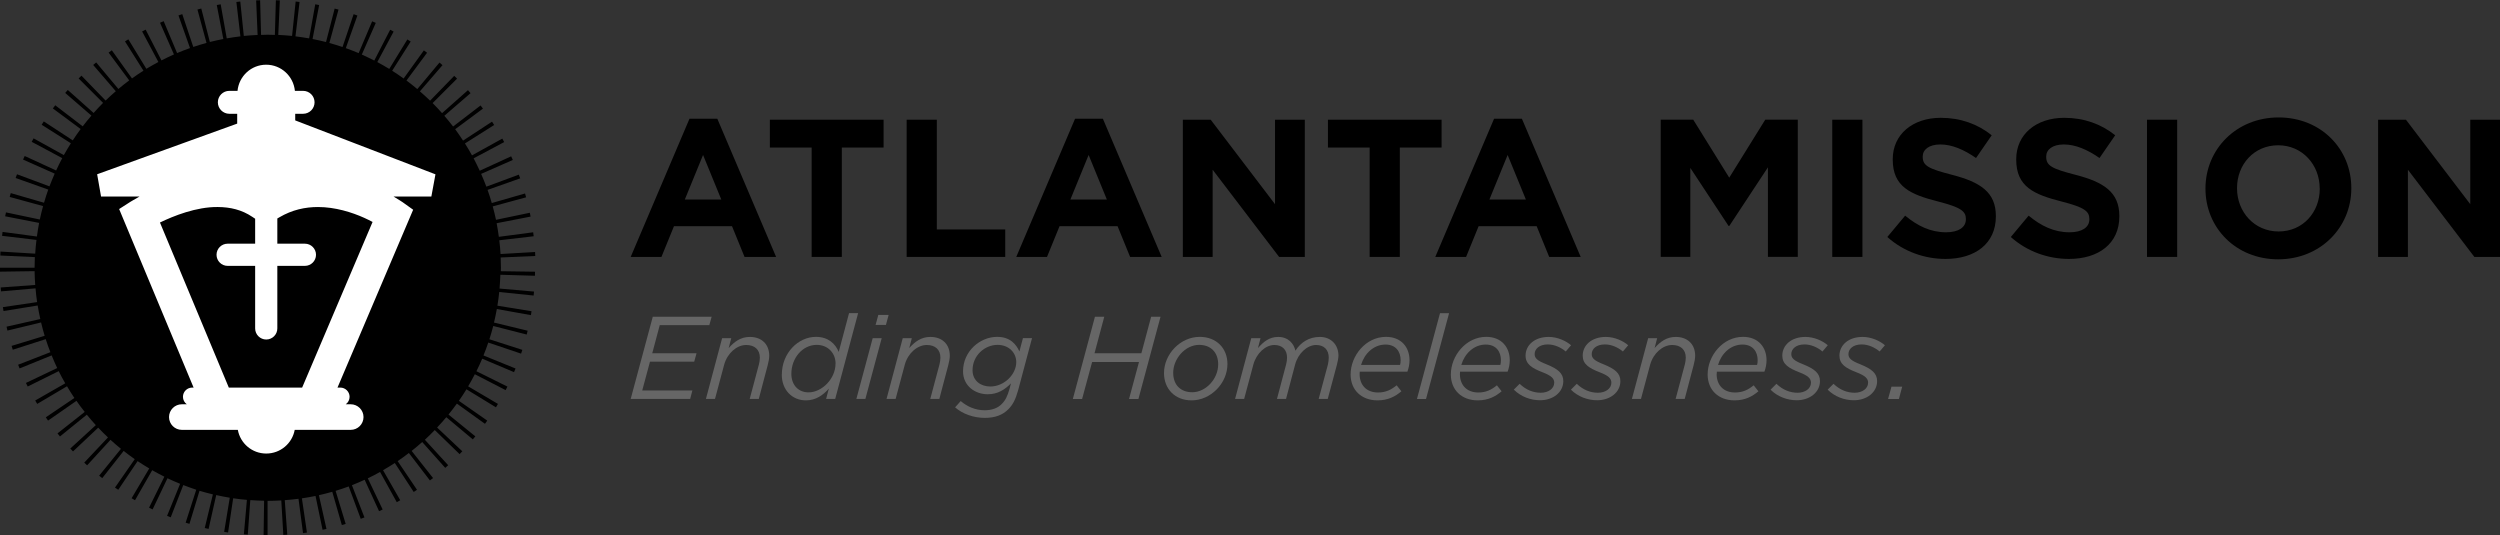
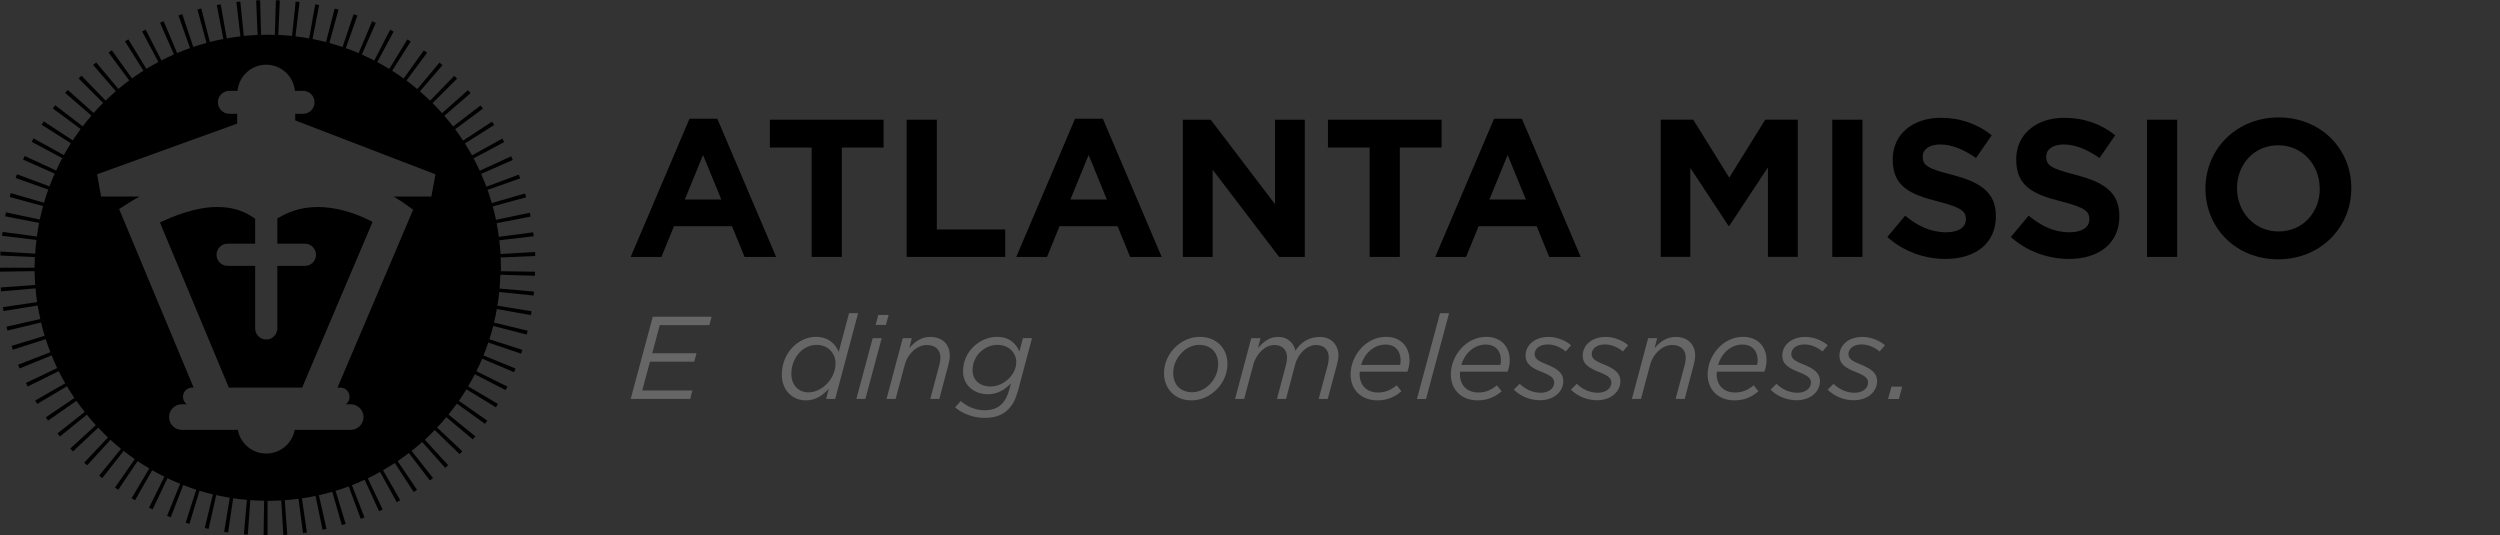
<svg xmlns="http://www.w3.org/2000/svg" id="Layer_2" data-name="Layer 2" viewBox="0 0 396.82 84.98" width="396.82" height="84.98">
  <rect x="0" y="0" width="396.82" height="84.98" fill="#333333" stroke="none" />
  <defs>
    <style>
      .cls-1 {
        fill: #fff;
      }

      .cls-2 {
        fill: #666;
      }
    </style>
  </defs>
  <g id="Layer_1-2" data-name="Layer 1">
    <g>
      <g>
        <g>
          <path d="M118.18,40.78l-1.99-4.88h-9.21l-1.99,4.88h-4.88l9.33-21.93h4.42l9.33,21.93h-5.01ZM111.59,24.61l-2.89,7.06h5.79l-2.89-7.06Z" />
          <path d="M133.62,23.42v17.36h-4.79v-17.36h-6.63v-4.42h18.05v4.42h-6.63Z" />
          <path d="M143.91,40.78v-21.78h4.79v17.42h10.86v4.36h-15.65Z" />
          <path d="M179.38,40.78l-1.99-4.88h-9.21l-1.99,4.88h-4.88l9.33-21.93h4.42l9.33,21.93h-5.01ZM172.79,24.61l-2.89,7.06h5.79l-2.89-7.06Z" />
          <path d="M203.03,40.78l-10.55-13.84v13.84h-4.73v-21.78h4.42l10.21,13.41v-13.41h4.73v21.78h-4.08Z" />
          <path d="M222.19,23.42v17.36h-4.79v-17.36h-6.62v-4.42h18.04v4.42h-6.62Z" />
          <path d="M245.9,40.78l-1.99-4.88h-9.21l-1.99,4.88h-4.89l9.33-21.93h4.42l9.33,21.93h-5.01ZM239.3,24.61l-2.89,7.06h5.79l-2.89-7.06Z" />
          <path d="M280.62,40.78v-14.22l-6.13,9.3h-.12l-6.07-9.21v14.12h-4.7v-21.78h5.16l5.72,9.21,5.72-9.21h5.16v21.78h-4.76Z" />
          <path d="M290.83,40.78v-21.78h4.79v21.78h-4.79Z" />
          <path d="M308.81,41.1c-3.3,0-6.63-1.15-9.24-3.48l2.83-3.39c1.96,1.62,4.02,2.64,6.5,2.64,1.96,0,3.14-.78,3.14-2.05v-.06c0-1.21-.75-1.84-4.39-2.77-4.39-1.12-7.22-2.33-7.22-6.66v-.06c0-3.95,3.17-6.57,7.62-6.57,3.17,0,5.88,1,8.09,2.77l-2.49,3.61c-1.93-1.34-3.83-2.15-5.66-2.15s-2.8.84-2.8,1.9v.06c0,1.43.93,1.9,4.7,2.87,4.42,1.15,6.91,2.73,6.91,6.53v.06c0,4.32-3.3,6.75-8,6.75Z" />
          <path d="M328.41,41.1c-3.3,0-6.62-1.15-9.24-3.48l2.83-3.39c1.96,1.62,4.01,2.64,6.5,2.64,1.96,0,3.14-.78,3.14-2.05v-.06c0-1.21-.75-1.84-4.39-2.77-4.39-1.12-7.22-2.33-7.22-6.66v-.06c0-3.95,3.17-6.57,7.62-6.57,3.17,0,5.88,1,8.09,2.77l-2.49,3.61c-1.93-1.34-3.83-2.15-5.66-2.15s-2.8.84-2.8,1.9v.06c0,1.43.93,1.9,4.7,2.87,4.42,1.15,6.91,2.73,6.91,6.53v.06c0,4.32-3.3,6.75-8,6.75Z" />
          <path d="M340.79,40.78v-21.78h4.79v21.78h-4.79Z" />
          <path d="M361.61,41.16c-6.72,0-11.54-5.01-11.54-11.2v-.06c0-6.19,4.88-11.26,11.61-11.26s11.54,5.01,11.54,11.2v.06c0,6.19-4.89,11.26-11.61,11.26ZM368.2,29.9c0-3.73-2.74-6.84-6.59-6.84s-6.53,3.05-6.53,6.78v.06c0,3.73,2.74,6.84,6.6,6.84s6.53-3.05,6.53-6.78v-.06Z" />
-           <path d="M392.75,40.78l-10.55-13.84v13.84h-4.73v-21.78h4.42l10.21,13.41v-13.41h4.73v21.78h-4.07Z" />
        </g>
        <g>
          <path class="cls-2" d="M103.61,50.27h9.35l-.37,1.34h-7.87l-1.19,4.46h7.03l-.37,1.34h-7.02l-1.23,4.57h7.96l-.35,1.34h-9.44l3.51-13.06Z" />
-           <path class="cls-2" d="M114.63,53.68h1.44l-.41,1.57c.88-.99,1.89-1.77,3.36-1.77,1.87,0,3.08,1.16,3.08,2.98,0,.45-.11.99-.24,1.49l-1.42,5.37h-1.44l1.46-5.47c.09-.32.15-.76.15-1.08,0-1.27-.82-2.01-2.17-2.01-1.49,0-2.98,1.29-3.49,3.11l-1.46,5.45h-1.44l2.57-9.64Z" />
          <path class="cls-2" d="M124.1,59.46c0-3.42,2.59-5.99,5.41-5.99,1.98,0,3.1,1.12,3.62,2.39l1.64-6.16h1.44l-3.64,13.62h-1.44l.43-1.64c-.91,1.05-2.09,1.87-3.64,1.87-2.18,0-3.83-1.65-3.83-4.09ZM132.63,57.73c0-1.68-1.21-2.99-2.99-2.99-2.29,0-4.03,2.13-4.03,4.59,0,1.79,1.12,2.95,2.72,2.95,2.15,0,4.29-2.18,4.29-4.55Z" />
          <path class="cls-2" d="M138.51,53.68h1.44l-2.59,9.64h-1.43l2.59-9.64ZM139.41,49.99h1.64l-.43,1.59h-1.64l.43-1.59Z" />
          <path class="cls-2" d="M143.29,53.68h1.44l-.41,1.57c.88-.99,1.88-1.77,3.36-1.77,1.87,0,3.08,1.16,3.08,2.98,0,.45-.11.99-.24,1.49l-1.42,5.37h-1.44l1.46-5.47c.09-.32.15-.76.15-1.08,0-1.27-.82-2.01-2.16-2.01-1.49,0-2.99,1.29-3.49,3.11l-1.46,5.45h-1.44l2.57-9.64Z" />
          <path class="cls-2" d="M151.59,64.67l.9-1.01c1.03.88,2.33,1.46,3.81,1.46,1.21,0,2.13-.39,2.7-.99.6-.58.93-1.33,1.21-2.31l.26-.97c-.97.99-2.11,1.73-3.69,1.73-2.02,0-3.92-1.33-3.92-3.64,0-3.21,2.71-5.47,5.41-5.47,2.07,0,3,1.16,3.54,2.31l.56-2.11h1.44l-2.2,8.26c-.41,1.49-.87,2.35-1.57,3.04-.89.9-2.09,1.36-3.73,1.36-1.77,0-3.53-.63-4.72-1.68ZM161.31,57.47c0-1.42-1.12-2.73-2.97-2.73-2.05,0-3.97,1.7-3.97,4.02,0,1.71,1.34,2.59,2.82,2.59,2.18,0,4.12-1.9,4.12-3.88Z" />
-           <path class="cls-2" d="M173.8,50.27h1.48l-1.55,5.8h7.44l1.55-5.8h1.49l-3.51,13.06h-1.49l1.58-5.87h-7.44l-1.59,5.87h-1.47l3.51-13.06Z" />
          <path class="cls-2" d="M184.76,59.22c0-3,2.59-5.75,5.67-5.75,2.65,0,4.4,1.81,4.4,4.31,0,3.08-2.67,5.77-5.69,5.77-2.65,0-4.38-1.83-4.38-4.33ZM193.36,57.84c0-1.96-1.23-3.1-3.02-3.1-2.22,0-4.12,2.2-4.12,4.44,0,1.96,1.23,3.08,3.02,3.08,2.16,0,4.12-2.12,4.12-4.42Z" />
          <path class="cls-2" d="M198.64,53.68h1.44l-.41,1.57c.88-.99,1.79-1.77,3.21-1.77,1.62,0,2.48,1.06,2.74,2.18.86-1.33,2.16-2.18,3.88-2.18s2.95,1.19,2.95,2.98c0,.45-.15.99-.26,1.49l-1.44,5.37h-1.44l1.47-5.47c.07-.32.13-.76.13-1.08,0-1.25-.75-2.01-2-2.01-1.42,0-2.86,1.32-3.34,3.11l-1.44,5.45h-1.44l1.45-5.47c.09-.32.15-.76.15-1.08,0-1.25-.76-2.01-2.01-2.01-1.42,0-2.85,1.32-3.34,3.11l-1.46,5.45h-1.44l2.57-9.64Z" />
          <path class="cls-2" d="M215.81,59.39c0,1.75,1.12,2.91,2.91,2.91,1.25,0,2.09-.43,2.97-1.14l.75.95c-.95.8-2.09,1.44-3.79,1.44-2.56,0-4.27-1.66-4.27-4.11,0-2.95,2.39-5.97,5.62-5.97,2.44,0,3.73,1.68,3.73,3.7,0,.65-.13,1.27-.34,1.83h-7.56c-.02.13-.02.26-.02.39ZM222.23,57.91c.06-.17.09-.41.09-.74,0-1.33-.74-2.48-2.4-2.48-1.9,0-3.36,1.46-3.88,3.23h6.19Z" />
          <path class="cls-2" d="M228.57,49.71h1.44l-3.66,13.62h-1.44l3.66-13.62Z" />
          <path class="cls-2" d="M231.73,59.39c0,1.75,1.12,2.91,2.91,2.91,1.25,0,2.09-.43,2.96-1.14l.75.95c-.95.8-2.09,1.44-3.79,1.44-2.56,0-4.27-1.66-4.27-4.11,0-2.95,2.39-5.97,5.62-5.97,2.44,0,3.73,1.68,3.73,3.7,0,.65-.13,1.27-.34,1.83h-7.55c-.02.13-.02.26-.02.39ZM238.15,57.91c.05-.17.09-.41.09-.74,0-1.33-.75-2.48-2.41-2.48-1.9,0-3.36,1.46-3.88,3.23h6.19Z" />
          <path class="cls-2" d="M240.28,61.85l.93-.93c1.04,1,2.2,1.42,3.36,1.42s2.13-.63,2.13-1.6c0-.64-.43-1.1-1.83-1.64-1.73-.67-2.72-1.31-2.72-2.65,0-1.65,1.42-2.97,3.66-2.97,1.42,0,2.76.63,3.56,1.32l-.84.99c-.8-.66-1.81-1.12-2.85-1.12-1.36,0-2.09.73-2.09,1.53,0,.64.39,1.05,1.92,1.64,1.74.71,2.63,1.4,2.63,2.65,0,1.79-1.64,3.04-3.69,3.04-1.49,0-3.04-.56-4.16-1.68Z" />
          <path class="cls-2" d="M249.35,61.85l.93-.93c1.04,1,2.2,1.42,3.36,1.42s2.13-.63,2.13-1.6c0-.64-.43-1.1-1.83-1.64-1.74-.67-2.72-1.31-2.72-2.65,0-1.65,1.42-2.97,3.66-2.97,1.42,0,2.76.63,3.56,1.32l-.84.99c-.8-.66-1.81-1.12-2.86-1.12-1.36,0-2.09.73-2.09,1.53,0,.64.39,1.05,1.92,1.64,1.74.71,2.63,1.4,2.63,2.65,0,1.79-1.64,3.04-3.69,3.04-1.49,0-3.04-.56-4.16-1.68Z" />
          <path class="cls-2" d="M261.61,53.68h1.43l-.41,1.57c.88-.99,1.88-1.77,3.36-1.77,1.87,0,3.08,1.16,3.08,2.98,0,.45-.11.99-.24,1.49l-1.42,5.37h-1.44l1.46-5.47c.09-.32.15-.76.15-1.08,0-1.27-.82-2.01-2.16-2.01-1.49,0-2.98,1.29-3.49,3.11l-1.46,5.45h-1.44l2.58-9.64Z" />
          <path class="cls-2" d="M272.48,59.39c0,1.75,1.12,2.91,2.91,2.91,1.25,0,2.09-.43,2.97-1.14l.75.95c-.95.8-2.09,1.44-3.79,1.44-2.56,0-4.27-1.66-4.27-4.11,0-2.95,2.39-5.97,5.62-5.97,2.44,0,3.73,1.68,3.73,3.7,0,.65-.13,1.27-.34,1.83h-7.55c-.02.13-.02.26-.02.39ZM278.9,57.91c.06-.17.09-.41.09-.74,0-1.33-.75-2.48-2.41-2.48-1.91,0-3.36,1.46-3.88,3.23h6.19Z" />
          <path class="cls-2" d="M281.04,61.85l.93-.93c1.04,1,2.2,1.42,3.36,1.42s2.12-.63,2.12-1.6c0-.64-.43-1.1-1.83-1.64-1.74-.67-2.72-1.31-2.72-2.65,0-1.65,1.42-2.97,3.66-2.97,1.42,0,2.76.63,3.56,1.32l-.84.99c-.8-.66-1.81-1.12-2.86-1.12-1.36,0-2.09.73-2.09,1.53,0,.64.39,1.05,1.92,1.64,1.74.71,2.63,1.4,2.63,2.65,0,1.79-1.64,3.04-3.69,3.04-1.49,0-3.04-.56-4.16-1.68Z" />
          <path class="cls-2" d="M290.1,61.85l.93-.93c1.04,1,2.2,1.42,3.36,1.42s2.13-.63,2.13-1.6c0-.64-.43-1.1-1.83-1.64-1.74-.67-2.72-1.31-2.72-2.65,0-1.65,1.42-2.97,3.66-2.97,1.42,0,2.76.63,3.56,1.32l-.84.99c-.8-.66-1.81-1.12-2.86-1.12-1.36,0-2.09.73-2.09,1.53,0,.64.39,1.05,1.92,1.64,1.74.71,2.63,1.4,2.63,2.65,0,1.79-1.64,3.04-3.69,3.04-1.49,0-3.04-.56-4.16-1.68Z" />
          <path class="cls-2" d="M300.23,61.37h1.7l-.52,1.96h-1.72l.54-1.96Z" />
        </g>
      </g>
      <g>
-         <path class="cls-1" d="M7.74,42.76c0,19.47,15.79,35.26,35.26,35.26s35.26-15.79,35.26-35.26S62.47,7.5,42.99,7.5,7.74,23.29,7.74,42.76Z" />
        <path d="M2.87,57.87h0s0,0,0,0h0ZM15.25,9.87h0s0,0,0,0h0ZM20.89,79.08h0s0,0,0,0ZM83.66,53.09h0s0,0,0,0h0ZM68.29,76.25h0s0,0,0,0h0ZM35.02.64h0s0,0,0,0ZM84.99,43.13l-5.49-.08c0-.19.01-.37.01-.56,0-.54-.02-1.09-.04-1.62l5.49-.24c0-.21-.02-.42-.03-.63l-5.48.32c-.04-.73-.11-1.46-.2-2.18l5.46-.64c-.03-.21-.05-.42-.08-.63l-5.45.72c-.1-.73-.21-1.45-.35-2.16l5.39-1.05c-.04-.2-.08-.41-.12-.61l-5.37,1.12c-.15-.72-.33-1.43-.52-2.13l5.3-1.44h0c-.05-.2-.11-.41-.17-.61l-5.28,1.52c-.2-.71-.42-1.4-.67-2.09l5.18-1.83c-.07-.2-.14-.4-.22-.59l-5.15,1.91c-.26-.69-.54-1.37-.83-2.03l5.03-2.21h0c-.08-.19-.17-.38-.26-.58l-4.99,2.29c-.31-.66-.63-1.32-.97-1.97l4.85-2.58c-.1-.19-.2-.37-.3-.55l-4.81,2.66c-.35-.65-.73-1.27-1.12-1.89l4.64-2.93c-.11-.18-.23-.36-.34-.53l-4.6,3.01c-.4-.62-.81-1.22-1.25-1.81l4.41-3.27h0c-.13-.17-.25-.34-.38-.5l-4.36,3.34c-.45-.58-.91-1.15-1.39-1.7l4.16-3.59c-.14-.16-.27-.32-.41-.48l-4.11,3.65c-.49-.55-.98-1.08-1.5-1.6l3.88-3.88c-.15-.15-.3-.29-.45-.44l-3.83,3.94c-.52-.51-1.06-1-1.62-1.48l3.59-4.16h0c-.16-.14-.32-.28-.48-.41l-3.52,4.21c-.56-.47-1.13-.92-1.72-1.36l3.27-4.41c-.17-.12-.34-.25-.51-.37l-3.21,4.46c-.59-.43-1.2-.84-1.82-1.23l2.94-4.64c-.17-.11-.35-.22-.53-.33l-2.87,4.68c-.62-.38-1.26-.74-1.9-1.09l2.59-4.84c-.18-.1-.37-.2-.55-.29l-2.52,4.89c-.65-.33-1.31-.65-1.98-.95l2.22-5.03c-.19-.08-.38-.17-.58-.25l-2.14,5.05c-.67-.28-1.35-.54-2.04-.79l1.84-5.18h0c-.2-.07-.4-.14-.6-.21l-1.76,5.21c-.69-.23-1.39-.45-2.09-.64l1.45-5.3c-.2-.05-.4-.11-.61-.16l-1.37,5.31c-.7-.18-1.42-.34-2.14-.48l1.05-5.39c-.2-.04-.41-.08-.62-.12l-.97,5.41c-.72-.12-1.44-.23-2.17-.32l.65-5.46c-.21-.03-.42-.05-.62-.07l-.57,5.46c-.72-.07-1.45-.13-2.19-.16l.25-5.48c-.21,0-.42-.02-.63-.02l-.16,5.5c-.37-.01-.75-.03-1.13-.03s-.71.02-1.06.03l-.15-5.5c-.21,0-.42.01-.63.02l.23,5.49c-.73.03-1.46.08-2.19.15l-.56-5.46h0c-.21.02-.42.05-.62.07l.64,5.46c-.73.09-1.45.19-2.17.32l-.96-5.41c-.21.04-.41.08-.62.12l1.04,5.39c-.72.14-1.44.29-2.14.47l-1.36-5.31h0c-.2.05-.4.1-.61.16l1.44,5.3c-.71.19-1.41.41-2.1.64l-1.75-5.21c-.2.07-.4.13-.6.21l1.83,5.18c-.69.25-1.38.5-2.05.79l-2.13-5.06c-.2.08-.39.17-.58.25l2.21,5.03c-.67.3-1.33.61-1.98.95l-2.51-4.89c-.18.1-.37.2-.56.29l2.58,4.85c-.65.34-1.28.71-1.91,1.08l-2.86-4.68c-.18.11-.36.22-.53.33l2.93,4.65c-.62.39-1.23.8-1.82,1.23l-3.2-4.47c-.17.12-.34.25-.51.37l3.27,4.41c-.59.44-1.16.89-1.72,1.36l-3.52-4.21c-.16.13-.32.27-.48.4l3.59,4.17c-.56.48-1.1.97-1.62,1.48l-3.83-3.95c-.15.15-.3.29-.45.44l3.88,3.88c-.51.52-1.02,1.05-1.5,1.6l-4.1-3.65c-.14.16-.28.31-.41.47l4.16,3.6c-.48.55-.94,1.12-1.38,1.7l-4.36-3.34c-.13.17-.26.33-.38.5l4.41,3.27c-.44.59-.85,1.19-1.25,1.8l-4.6-3.01c-.11.18-.23.35-.34.53l4.64,2.94c-.39.62-.76,1.24-1.12,1.88l-4.8-2.66h0c-.1.18-.2.37-.3.55l4.85,2.59c-.35.64-.66,1.3-.97,1.96l-4.99-2.3c-.09.19-.17.38-.26.57l5.02,2.23c-.29.67-.57,1.34-.83,2.02l-5.15-1.92c-.07.2-.15.39-.22.59l5.18,1.84c-.24.69-.47,1.38-.67,2.09l-5.28-1.53c-.06.2-.12.4-.17.61l5.3,1.45c-.19.7-.37,1.41-.52,2.13l-5.37-1.13h0c-.04.21-.09.41-.13.62l5.39,1.05c-.14.71-.25,1.44-.35,2.16l-5.45-.73h0c-.02.21-.05.42-.08.62l5.46.65c-.09.72-.16,1.45-.2,2.18l-5.48-.33H.08c-.02.21-.03.42-.03.63l5.48.25c-.02.56-.04,1.12-.04,1.69H0c0,.21,0,.42,0,.62l5.49-.08c.01.74.05,1.47.1,2.19l-5.48.4c.02.21.03.42.05.62l5.48-.48c.06.73.14,1.46.25,2.18l-5.43.8c.03.21.06.42.1.62l5.42-.88c.12.72.26,1.44.42,2.15l-5.36,1.21h0c.05.2.09.41.14.62l5.34-1.29c.17.71.36,1.42.57,2.12l-5.25,1.6c.06.2.12.4.19.61l5.23-1.68c.22.7.47,1.39.74,2.07l-5.12,1.99c.08.2.15.39.23.59l5.09-2.07c.28.68.57,1.35.88,2.01l-4.96,2.36c.09.19.18.38.28.57l4.92-2.44c.32.65.67,1.3,1.04,1.93l-4.77,2.73c.1.18.21.36.32.54l4.73-2.8c.37.63.76,1.25,1.17,1.86l-4.54,3.07h0c.12.18.24.35.36.52l4.51-3.14c.41.6.85,1.19,1.31,1.76l-4.32,3.41c.13.16.27.33.39.49l4.26-3.46c.46.57.94,1.12,1.43,1.66l-4.05,3.71c.14.15.29.31.43.46l4-3.77c.5.53,1.02,1.05,1.55,1.55l-3.77,4c.15.14.31.29.46.43l3.71-4.05c.54.49,1.1.97,1.66,1.43l-3.46,4.26h0c.16.13.33.26.49.39l3.4-4.32c.58.46,1.16.89,1.76,1.31l-3.14,4.51c.17.12.35.24.52.35l3.07-4.55c.6.41,1.23.79,1.85,1.16l-2.8,4.73c.18.11.36.21.54.32l2.73-4.77c.63.36,1.28.71,1.93,1.03l-2.43,4.92c.19.09.37.19.56.28l2.36-4.95c.66.31,1.33.6,2.01.88l-2.07,5.09h0c.2.08.39.16.58.23l1.99-5.12c.68.26,1.37.51,2.06.74l-1.68,5.23c.2.06.4.13.6.19l1.6-5.25c.7.21,1.4.4,2.12.57l-1.29,5.34c.2.05.41.09.61.14l1.21-5.37c.71.16,1.43.3,2.15.42l-.89,5.42c.2.04.41.07.62.1l.81-5.43c.72.11,1.45.19,2.18.25l-.48,5.47c.21.02.42.04.62.05l.4-5.48c.73.05,1.46.09,2.19.1l-.08,5.5c.21,0,.42,0,.63,0v-5.48h0c.73,0,1.46-.03,2.18-.07l.32,5.48h0c.21-.01.42-.03.63-.04l-.4-5.48c.74-.05,1.46-.13,2.18-.22l.72,5.45c.21-.03.42-.06.62-.09l-.8-5.43c.73-.11,1.45-.23,2.16-.38l1.12,5.37c.21-.04.41-.08.62-.13l-1.2-5.36c.71-.16,1.42-.34,2.12-.54l1.52,5.28c.2-.06.4-.12.61-.18l-1.6-5.25c.7-.21,1.4-.45,2.08-.7l1.91,5.14c.2-.07.4-.15.59-.22l-1.99-5.12c.69-.27,1.36-.55,2.02-.86l2.29,4.99c.19-.09.38-.18.57-.27l-2.36-4.95c.66-.31,1.31-.65,1.95-1.01l2.65,4.8h0c.18-.1.37-.2.55-.31l-2.73-4.77c.64-.36,1.26-.75,1.87-1.14l3,4.6c.18-.12.35-.23.52-.35l-3.07-4.55c.61-.41,1.2-.84,1.78-1.29l3.34,4.36c.17-.12.33-.25.5-.38l-3.4-4.31c.57-.46,1.14-.92,1.68-1.41l3.65,4.1c.16-.14.31-.28.47-.42l-3.7-4.04c.54-.5,1.06-1.01,1.57-1.54l3.94,3.82c.15-.15.29-.3.43-.45l-4-3.77c.5-.53.99-1.08,1.46-1.64l4.21,3.52c.13-.16.27-.32.4-.48l-4.26-3.46c.46-.57.9-1.15,1.33-1.74l4.46,3.21c.12-.17.24-.34.36-.51l-4.5-3.14c.42-.6.82-1.21,1.2-1.83l4.68,2.86c.11-.18.22-.35.32-.54l-4.73-2.79c.37-.63.72-1.27,1.06-1.92l4.89,2.52h0c.09-.19.19-.37.28-.56l-4.92-2.44c.32-.65.64-1.32.92-1.99l5.05,2.14c.08-.19.16-.38.24-.58l-5.09-2.07c.28-.67.53-1.36.76-2.05l5.21,1.76h0c.07-.2.13-.4.2-.6l-5.23-1.68c.22-.7.43-1.4.61-2.11l5.31,1.36c.05-.2.1-.4.15-.61l-5.34-1.29c.17-.71.32-1.42.45-2.15l5.41.97c.04-.21.07-.41.1-.62l-5.42-.88c.12-.72.22-1.44.29-2.17l5.46.56h0c.02-.21.04-.41.06-.63l-5.47-.48c.06-.72.1-1.46.13-2.19l5.49.16h0c0-.21,0-.42.01-.63ZM68.47,31.19h-6.01c.86.5,1.37.87,1.44.9l1.68,1.2-12.01,28.23h.44c.82,0,1.48.66,1.48,1.47,0,.48-.24.92-.61,1.18h.79c1.12,0,2.03.91,2.03,2.03s-.91,2.03-2.03,2.03h-8.89c-.39,2.14-2.26,3.76-4.52,3.76s-4.12-1.62-4.51-3.76h-8.89c-1.12,0-2.03-.91-2.03-2.03s.91-2.03,2.03-2.03h.79c-.37-.27-.61-.7-.61-1.18,0-.82.66-1.47,1.47-1.47h.22l-11.82-28.34,1.81-1.16c.06-.02.58-.36,1.44-.83h-6.12l-.62-3.53,22.23-8.04v-1.56h-1.25c-1,0-1.82-.82-1.82-1.82s.81-1.82,1.82-1.82h1.3c.23-2.33,2.17-4.15,4.55-4.15s4.33,1.82,4.56,4.15h1.3c1.01,0,1.82.82,1.82,1.82s-.81,1.82-1.82,1.82h-1.25v1.05l22.26,8.56-.65,3.52ZM44.02,34.69v3.99h4.38c.97,0,1.76.79,1.76,1.76s-.79,1.76-1.76,1.76h-4.38v9.93c0,.97-.79,1.76-1.76,1.76s-1.76-.79-1.76-1.76v-9.93h-4.37c-.97,0-1.76-.79-1.76-1.76s.79-1.76,1.76-1.76h4.37v-3.96l-.45-.3c-1.66-1.12-3.5-1.55-5.48-1.56-3.4-.04-7.04,1.42-9.18,2.46l10.93,26.2h11.64l11.18-26.29c-.39-.21-.84-.43-1.32-.65-1.95-.88-4.61-1.72-7.34-1.72-2.03,0-4.09.43-6.15,1.64l-.31.18Z" />
      </g>
    </g>
  </g>
</svg>